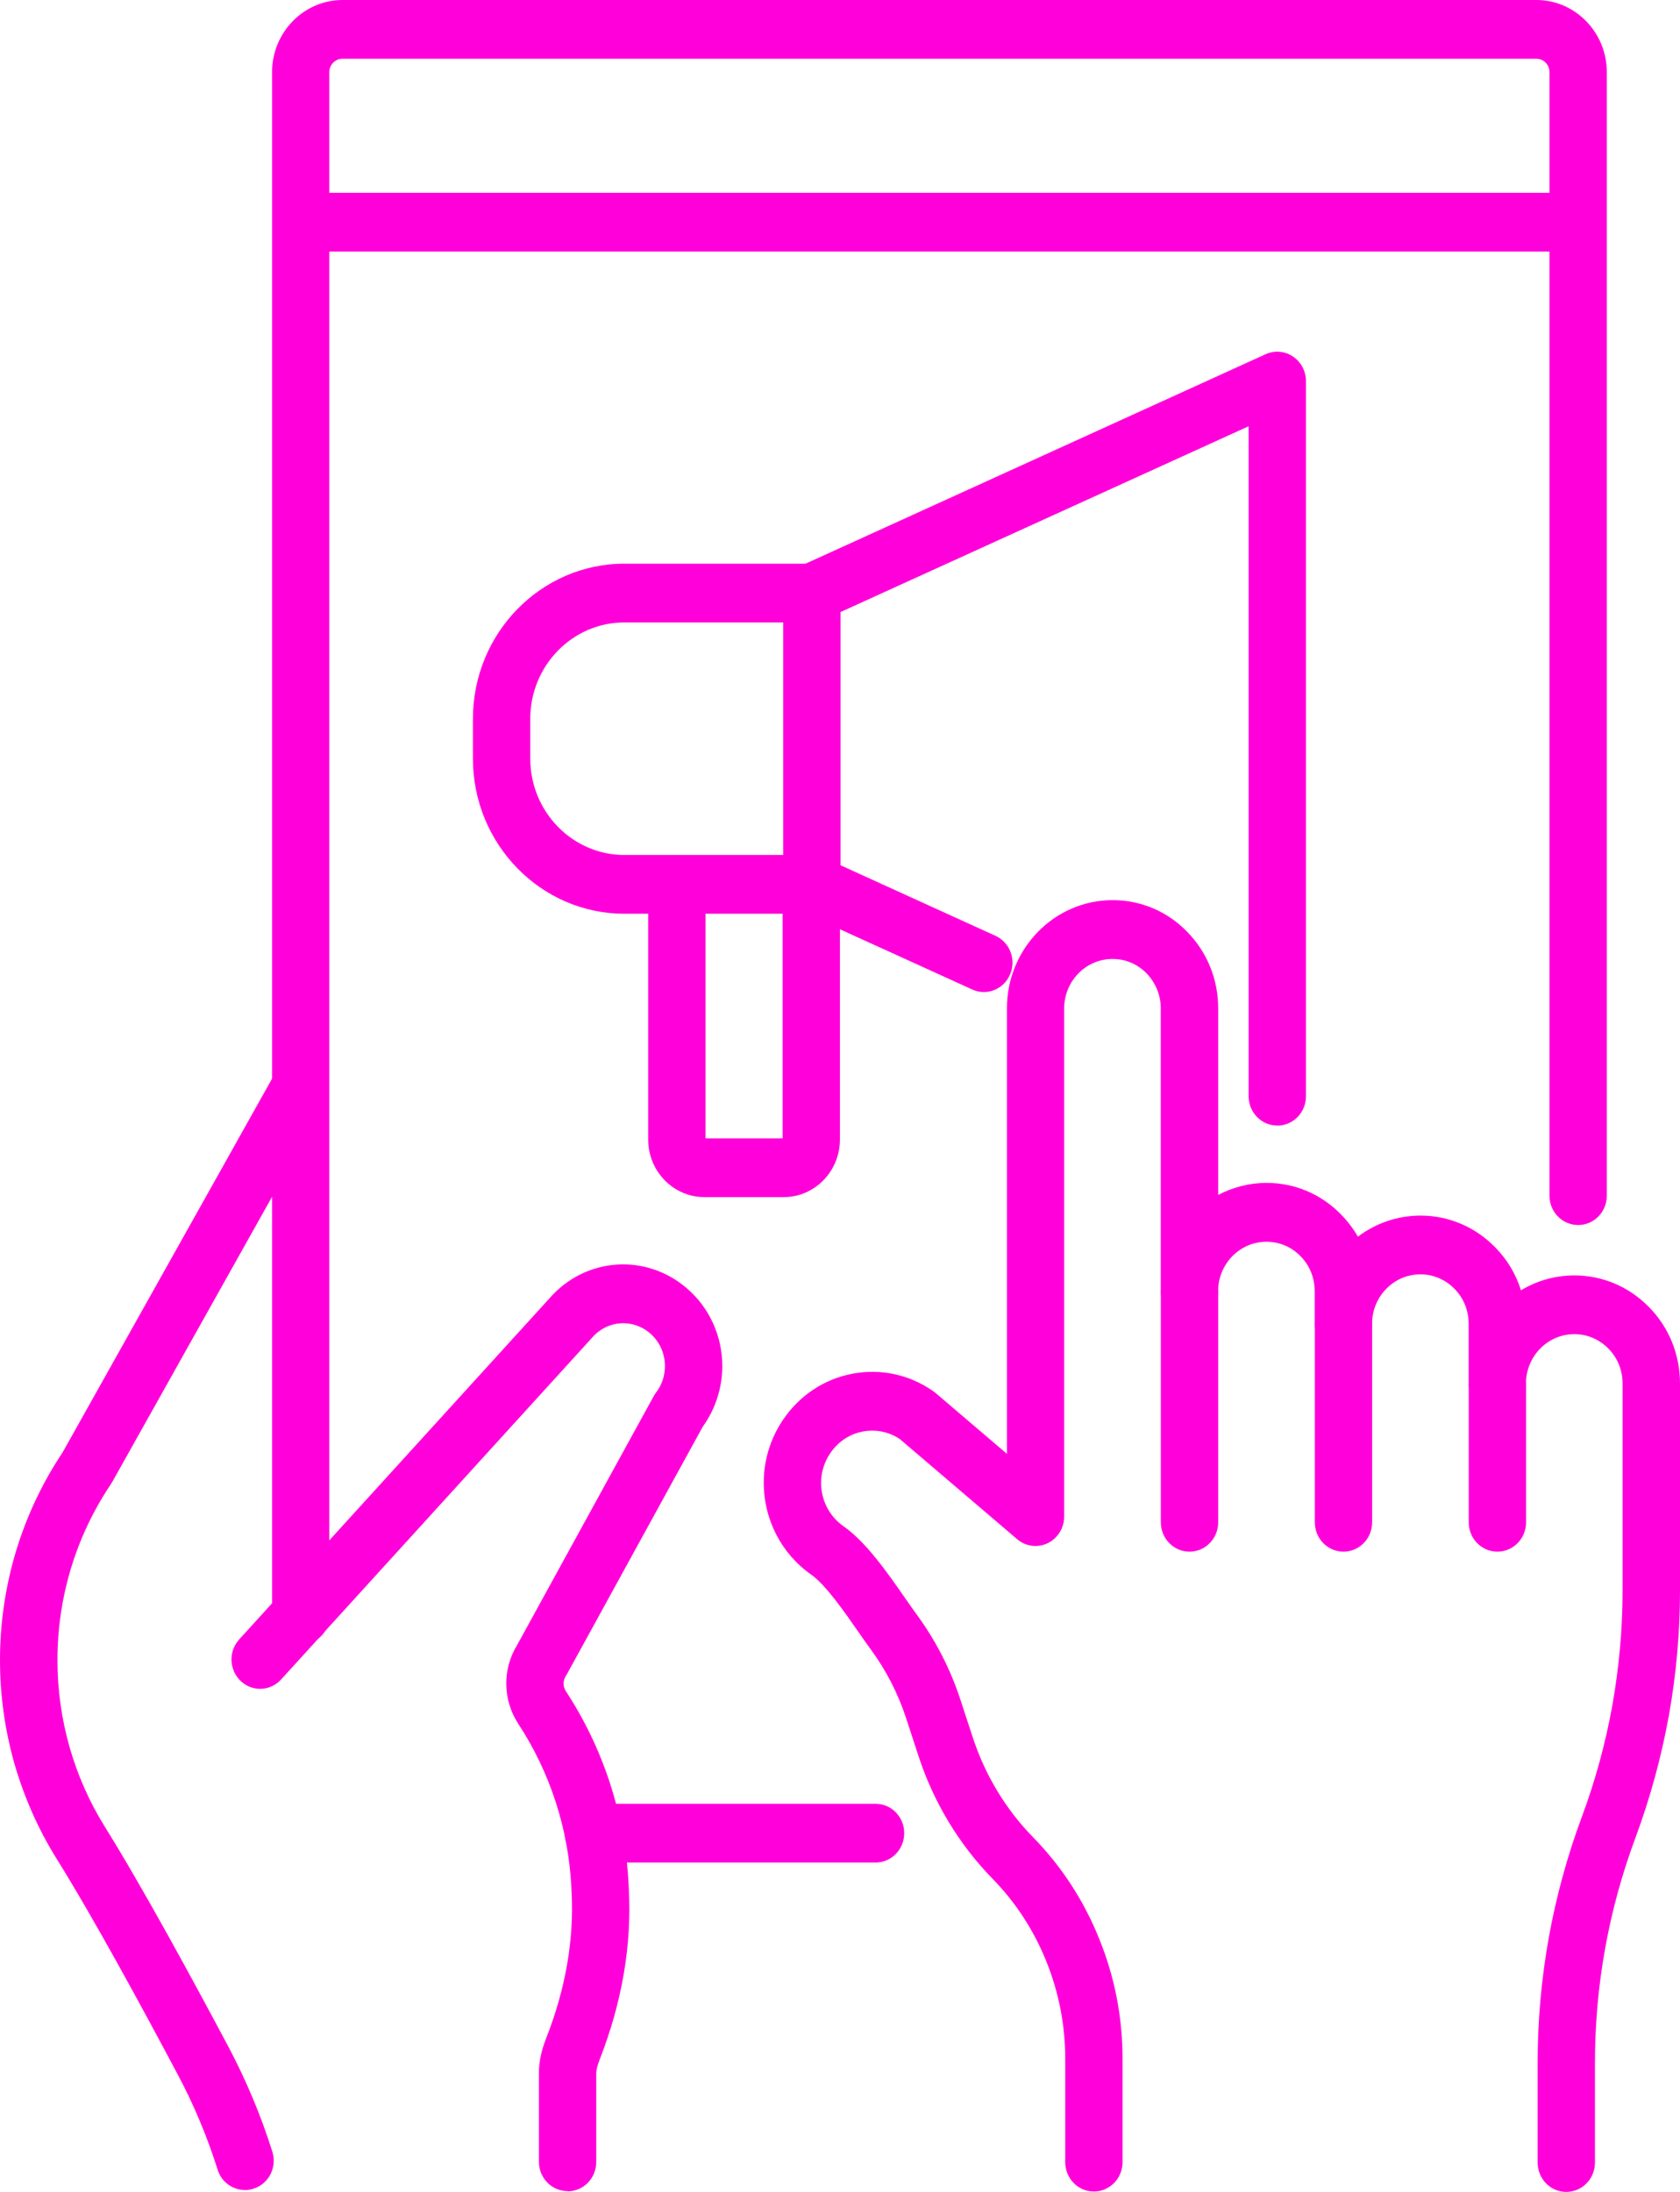
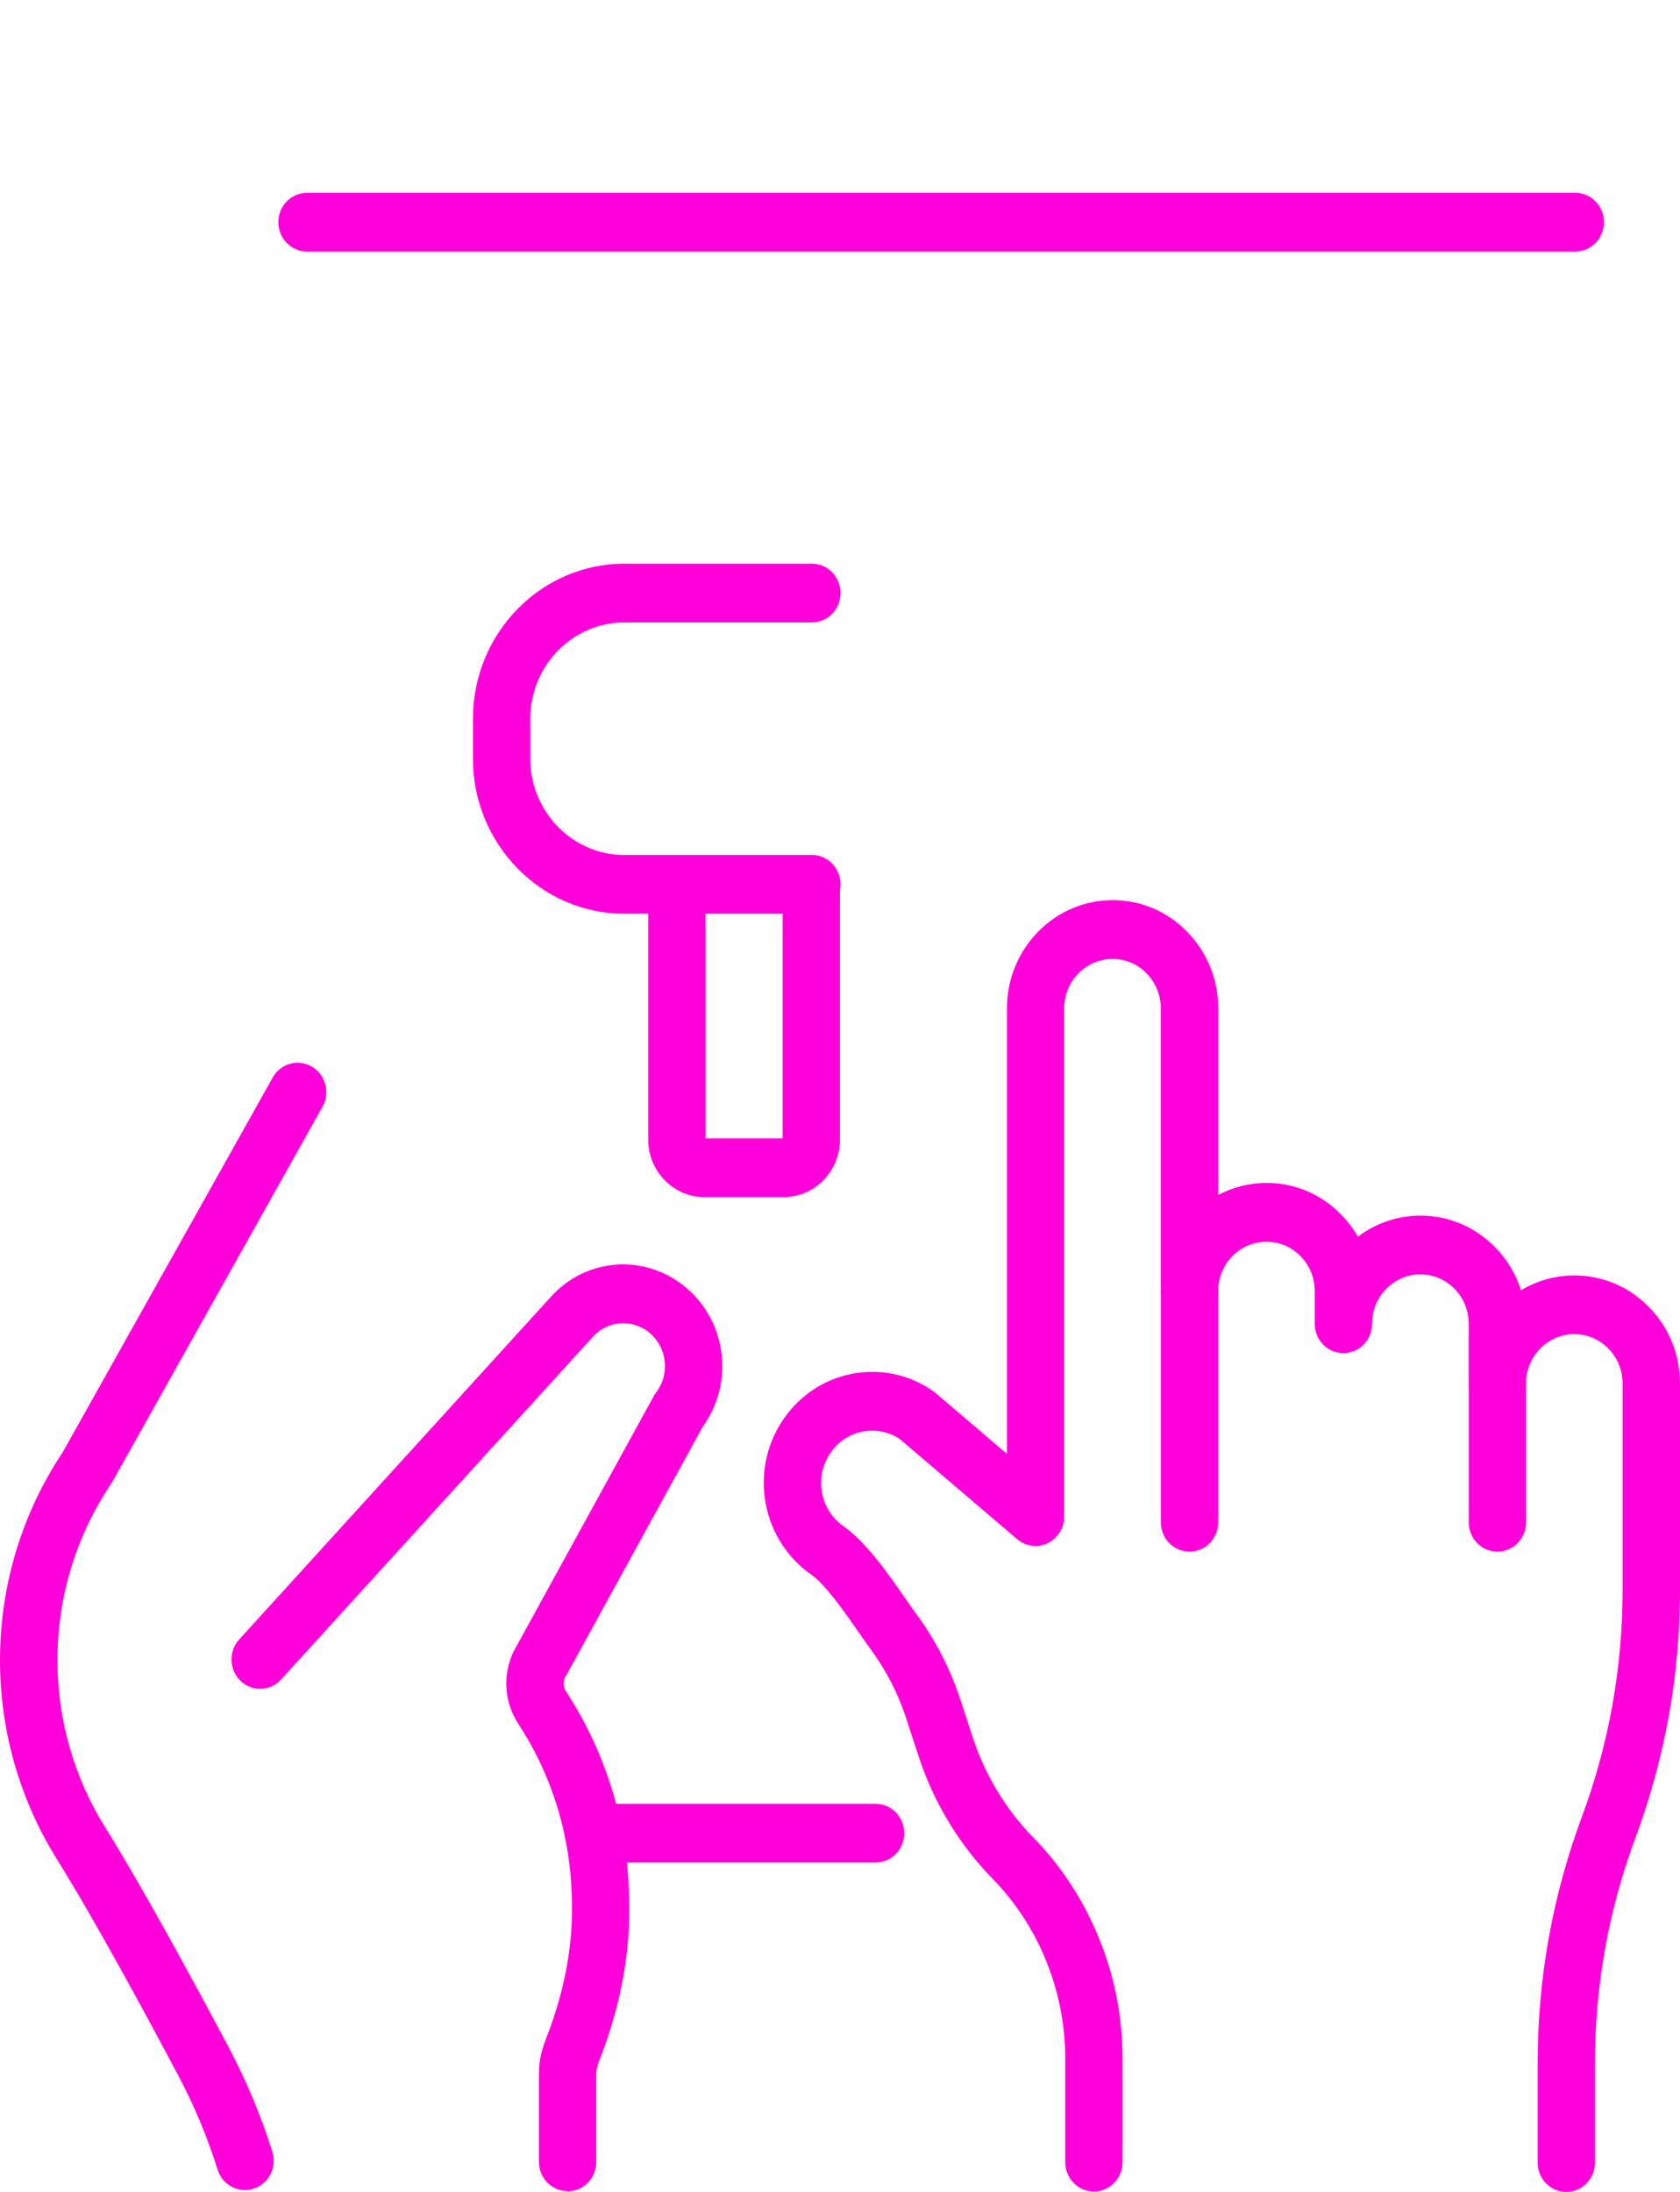
<svg xmlns="http://www.w3.org/2000/svg" width="46" height="60" viewBox="0 0 46 60" fill="none">
  <path d="M42.886 60C42.452 60 42.102 59.641 42.102 59.196V56.474C42.102 54.159 42.51 51.887 43.318 49.719C43.682 48.738 43.962 47.712 44.148 46.678C44.333 45.638 44.428 44.58 44.428 43.535V37.873C44.428 37.511 44.291 37.171 44.043 36.919C43.792 36.662 43.459 36.52 43.106 36.52C42.376 36.52 41.782 37.128 41.782 37.873C41.782 38.318 41.432 38.677 40.998 38.677C40.563 38.677 40.213 38.318 40.213 37.873V36.236C40.213 35.874 40.077 35.534 39.828 35.282C39.577 35.025 39.245 34.883 38.891 34.883C38.161 34.883 37.568 35.491 37.568 36.236C37.568 36.681 37.217 37.04 36.783 37.04C36.348 37.04 35.998 36.681 35.998 36.236V35.344C35.998 34.982 35.862 34.642 35.613 34.39C35.362 34.13 35.032 33.991 34.676 33.991C33.947 33.991 33.353 34.599 33.353 35.344C33.353 35.789 33.002 36.148 32.568 36.148C32.133 36.148 31.783 35.789 31.783 35.344V27.603C31.783 27.241 31.644 26.904 31.396 26.646C31.147 26.389 30.815 26.25 30.462 26.25C29.732 26.25 29.138 26.858 29.138 27.603V41.515C29.138 41.825 28.962 42.109 28.685 42.243C28.41 42.375 28.083 42.332 27.851 42.133L24.638 39.392C24.337 39.191 23.976 39.119 23.623 39.186C23.256 39.256 22.94 39.47 22.728 39.786C22.568 40.025 22.482 40.303 22.482 40.59C22.482 41.064 22.709 41.507 23.091 41.775C23.714 42.209 24.303 43.055 24.776 43.736C24.892 43.902 24.999 44.057 25.096 44.189C25.616 44.896 26.019 45.681 26.294 46.517L26.639 47.57C26.974 48.591 27.542 49.531 28.282 50.287C29.067 51.088 29.677 52.026 30.098 53.074C30.522 54.116 30.736 55.22 30.736 56.353V59.185C30.736 59.63 30.386 59.989 29.951 59.989C29.517 59.989 29.167 59.63 29.167 59.185V56.353C29.167 55.431 28.991 54.534 28.648 53.687C28.306 52.835 27.809 52.074 27.173 51.423C26.262 50.491 25.564 49.336 25.153 48.079L24.808 47.026C24.588 46.354 24.264 45.724 23.845 45.153C23.74 45.011 23.625 44.845 23.5 44.666C23.12 44.119 22.6 43.371 22.205 43.098C21.393 42.527 20.912 41.59 20.912 40.587C20.912 39.974 21.093 39.382 21.433 38.875C21.88 38.208 22.552 37.755 23.332 37.605C24.112 37.455 24.899 37.624 25.553 38.082C25.574 38.096 25.593 38.112 25.614 38.128L27.571 39.797V27.6C27.571 25.969 28.868 24.64 30.464 24.64C31.239 24.64 31.966 24.948 32.51 25.511C33.054 26.068 33.355 26.81 33.355 27.6V32.71C33.753 32.501 34.203 32.38 34.679 32.38C35.454 32.38 36.181 32.689 36.725 33.251C36.903 33.434 37.055 33.634 37.18 33.852C37.662 33.49 38.253 33.275 38.897 33.275C39.668 33.275 40.393 33.584 40.94 34.144C41.27 34.478 41.508 34.88 41.646 35.32C42.075 35.06 42.575 34.913 43.109 34.913C43.881 34.913 44.605 35.221 45.152 35.781C45.699 36.335 46 37.08 46 37.873V43.535C46 44.676 45.898 45.831 45.694 46.97C45.487 48.101 45.184 49.218 44.786 50.29C44.045 52.275 43.671 54.354 43.671 56.474V59.196C43.671 59.641 43.321 60 42.886 60Z" fill="#FF00DA" />
  <path d="M32.57 42.474C32.136 42.474 31.785 42.115 31.785 41.67V35.419C31.785 34.974 32.136 34.615 32.57 34.615C33.005 34.615 33.355 34.974 33.355 35.419V41.67C33.355 42.115 33.005 42.474 32.57 42.474Z" fill="#FF00DA" />
-   <path d="M36.785 42.474C36.351 42.474 36.001 42.115 36.001 41.67V36.311C36.001 35.866 36.351 35.507 36.785 35.507C37.22 35.507 37.57 35.866 37.57 36.311V41.67C37.57 42.115 37.22 42.474 36.785 42.474Z" fill="#FF00DA" />
  <path d="M41 42.474C40.566 42.474 40.215 42.115 40.215 41.67V37.948C40.215 37.504 40.566 37.145 41 37.145C41.434 37.145 41.785 37.504 41.785 37.948V41.67C41.785 42.115 41.434 42.474 41 42.474Z" fill="#FF00DA" />
-   <path d="M8.239 45.022C7.826 45.022 7.48 44.693 7.457 44.267C7.449 44.149 7.449 44.033 7.449 43.913V1.977C7.449 0.887 8.315 0 9.38 0H42.068C43.13 0 43.996 0.887 43.996 1.975V32.729C43.996 33.174 43.646 33.533 43.211 33.533C42.777 33.533 42.426 33.174 42.426 32.729V1.975C42.426 1.771 42.267 1.608 42.068 1.608H9.377C9.178 1.608 9.016 1.774 9.016 1.977V43.913C9.016 43.999 9.016 44.084 9.021 44.17C9.048 44.612 8.718 44.993 8.284 45.019C8.268 45.019 8.252 45.019 8.236 45.019L8.239 45.022Z" fill="#FF00DA" />
  <path d="M23.974 50.984H16.247C15.813 50.984 15.463 50.625 15.463 50.18C15.463 49.735 15.813 49.376 16.247 49.376H23.974C24.408 49.376 24.758 49.735 24.758 50.18C24.758 50.625 24.408 50.984 23.974 50.984Z" fill="#FF00DA" />
  <path d="M15.541 59.978C15.107 59.978 14.756 59.62 14.756 59.175V56.75C14.756 56.442 14.822 56.126 14.96 55.78C15.486 54.438 15.719 53.095 15.651 51.801L15.643 51.632C15.559 50.046 15.057 48.505 14.188 47.182C13.765 46.531 13.754 45.692 14.157 45.035L17.898 38.219C17.917 38.184 17.94 38.149 17.964 38.117C18.123 37.908 18.207 37.659 18.207 37.394C18.207 37.048 18.058 36.721 17.802 36.499C17.328 36.089 16.632 36.137 16.219 36.609L7.697 45.973C7.402 46.297 6.905 46.316 6.588 46.013C6.272 45.711 6.253 45.202 6.549 44.877L15.062 35.521C16.041 34.414 17.692 34.299 18.814 35.272C19.426 35.8 19.777 36.574 19.777 37.397C19.777 37.991 19.586 38.578 19.241 39.055L15.515 45.842C15.507 45.855 15.499 45.871 15.489 45.885C15.41 46.008 15.413 46.166 15.491 46.289C16.517 47.852 17.111 49.673 17.21 51.554L17.218 51.723C17.299 53.251 17.03 54.821 16.415 56.388C16.342 56.576 16.326 56.691 16.326 56.755V59.18C16.326 59.625 15.975 59.984 15.541 59.984V59.978Z" fill="#FF00DA" />
  <path d="M6.703 59.947C6.371 59.947 6.062 59.73 5.958 59.389C5.678 58.5 5.317 57.634 4.88 56.812C3.914 54.992 2.554 52.487 1.549 50.879C1.047 50.073 0.66 49.197 0.395 48.278C0.134 47.359 0 46.405 0 45.446C0 43.407 0.594 41.437 1.717 39.752L7.467 29.495C7.682 29.109 8.163 28.978 8.54 29.198C8.917 29.417 9.045 29.91 8.83 30.296L3.085 40.545C3.064 40.582 3.04 40.62 3.017 40.655C2.072 42.072 1.573 43.731 1.573 45.446C1.573 46.252 1.685 47.053 1.905 47.825C2.127 48.599 2.452 49.336 2.876 50.014C3.904 51.662 5.285 54.205 6.264 56.045C6.745 56.956 7.148 57.916 7.457 58.899C7.59 59.322 7.363 59.775 6.949 59.909C6.868 59.936 6.787 59.949 6.708 59.949L6.703 59.947Z" fill="#FF00DA" />
  <path d="M43.132 6.886H8.406C7.972 6.886 7.621 6.527 7.621 6.082C7.621 5.637 7.972 5.278 8.406 5.278H43.132C43.567 5.278 43.917 5.637 43.917 6.082C43.917 6.527 43.567 6.886 43.132 6.886Z" fill="#FF00DA" />
  <path d="M22.229 25.012H17.096C14.809 25.012 12.949 23.106 12.949 20.765V19.677C12.949 17.335 14.809 15.43 17.096 15.43H22.229C22.664 15.43 23.014 15.789 23.014 16.234C23.014 16.678 22.664 17.038 22.229 17.038H17.096C15.675 17.038 14.519 18.222 14.519 19.677V20.765C14.519 22.22 15.675 23.404 17.096 23.404H22.229C22.664 23.404 23.014 23.763 23.014 24.208C23.014 24.652 22.664 25.012 22.229 25.012Z" fill="#FF00DA" />
-   <path d="M34.973 30.81C34.539 30.81 34.188 30.451 34.188 30.006V11.668L23.014 16.754V23.685L27.258 25.617C27.653 25.797 27.833 26.274 27.655 26.678C27.48 27.083 27.017 27.268 26.619 27.085L21.91 24.942C21.628 24.813 21.444 24.524 21.444 24.208V16.231C21.444 15.912 21.628 15.626 21.91 15.497L34.654 9.696C34.897 9.586 35.177 9.608 35.4 9.758C35.622 9.905 35.758 10.16 35.758 10.433V30.009C35.758 30.453 35.408 30.812 34.973 30.812V30.81Z" fill="#FF00DA" />
  <path d="M21.46 32.769H19.286C18.438 32.769 17.748 32.061 17.748 31.193V24.208C17.748 23.763 18.098 23.404 18.532 23.404C18.967 23.404 19.317 23.763 19.317 24.208V31.161H21.429V24.208C21.429 23.763 21.779 23.404 22.214 23.404C22.648 23.404 22.998 23.763 22.998 24.208V31.193C22.998 32.061 22.308 32.769 21.46 32.769Z" fill="#FF00DA" />
</svg>